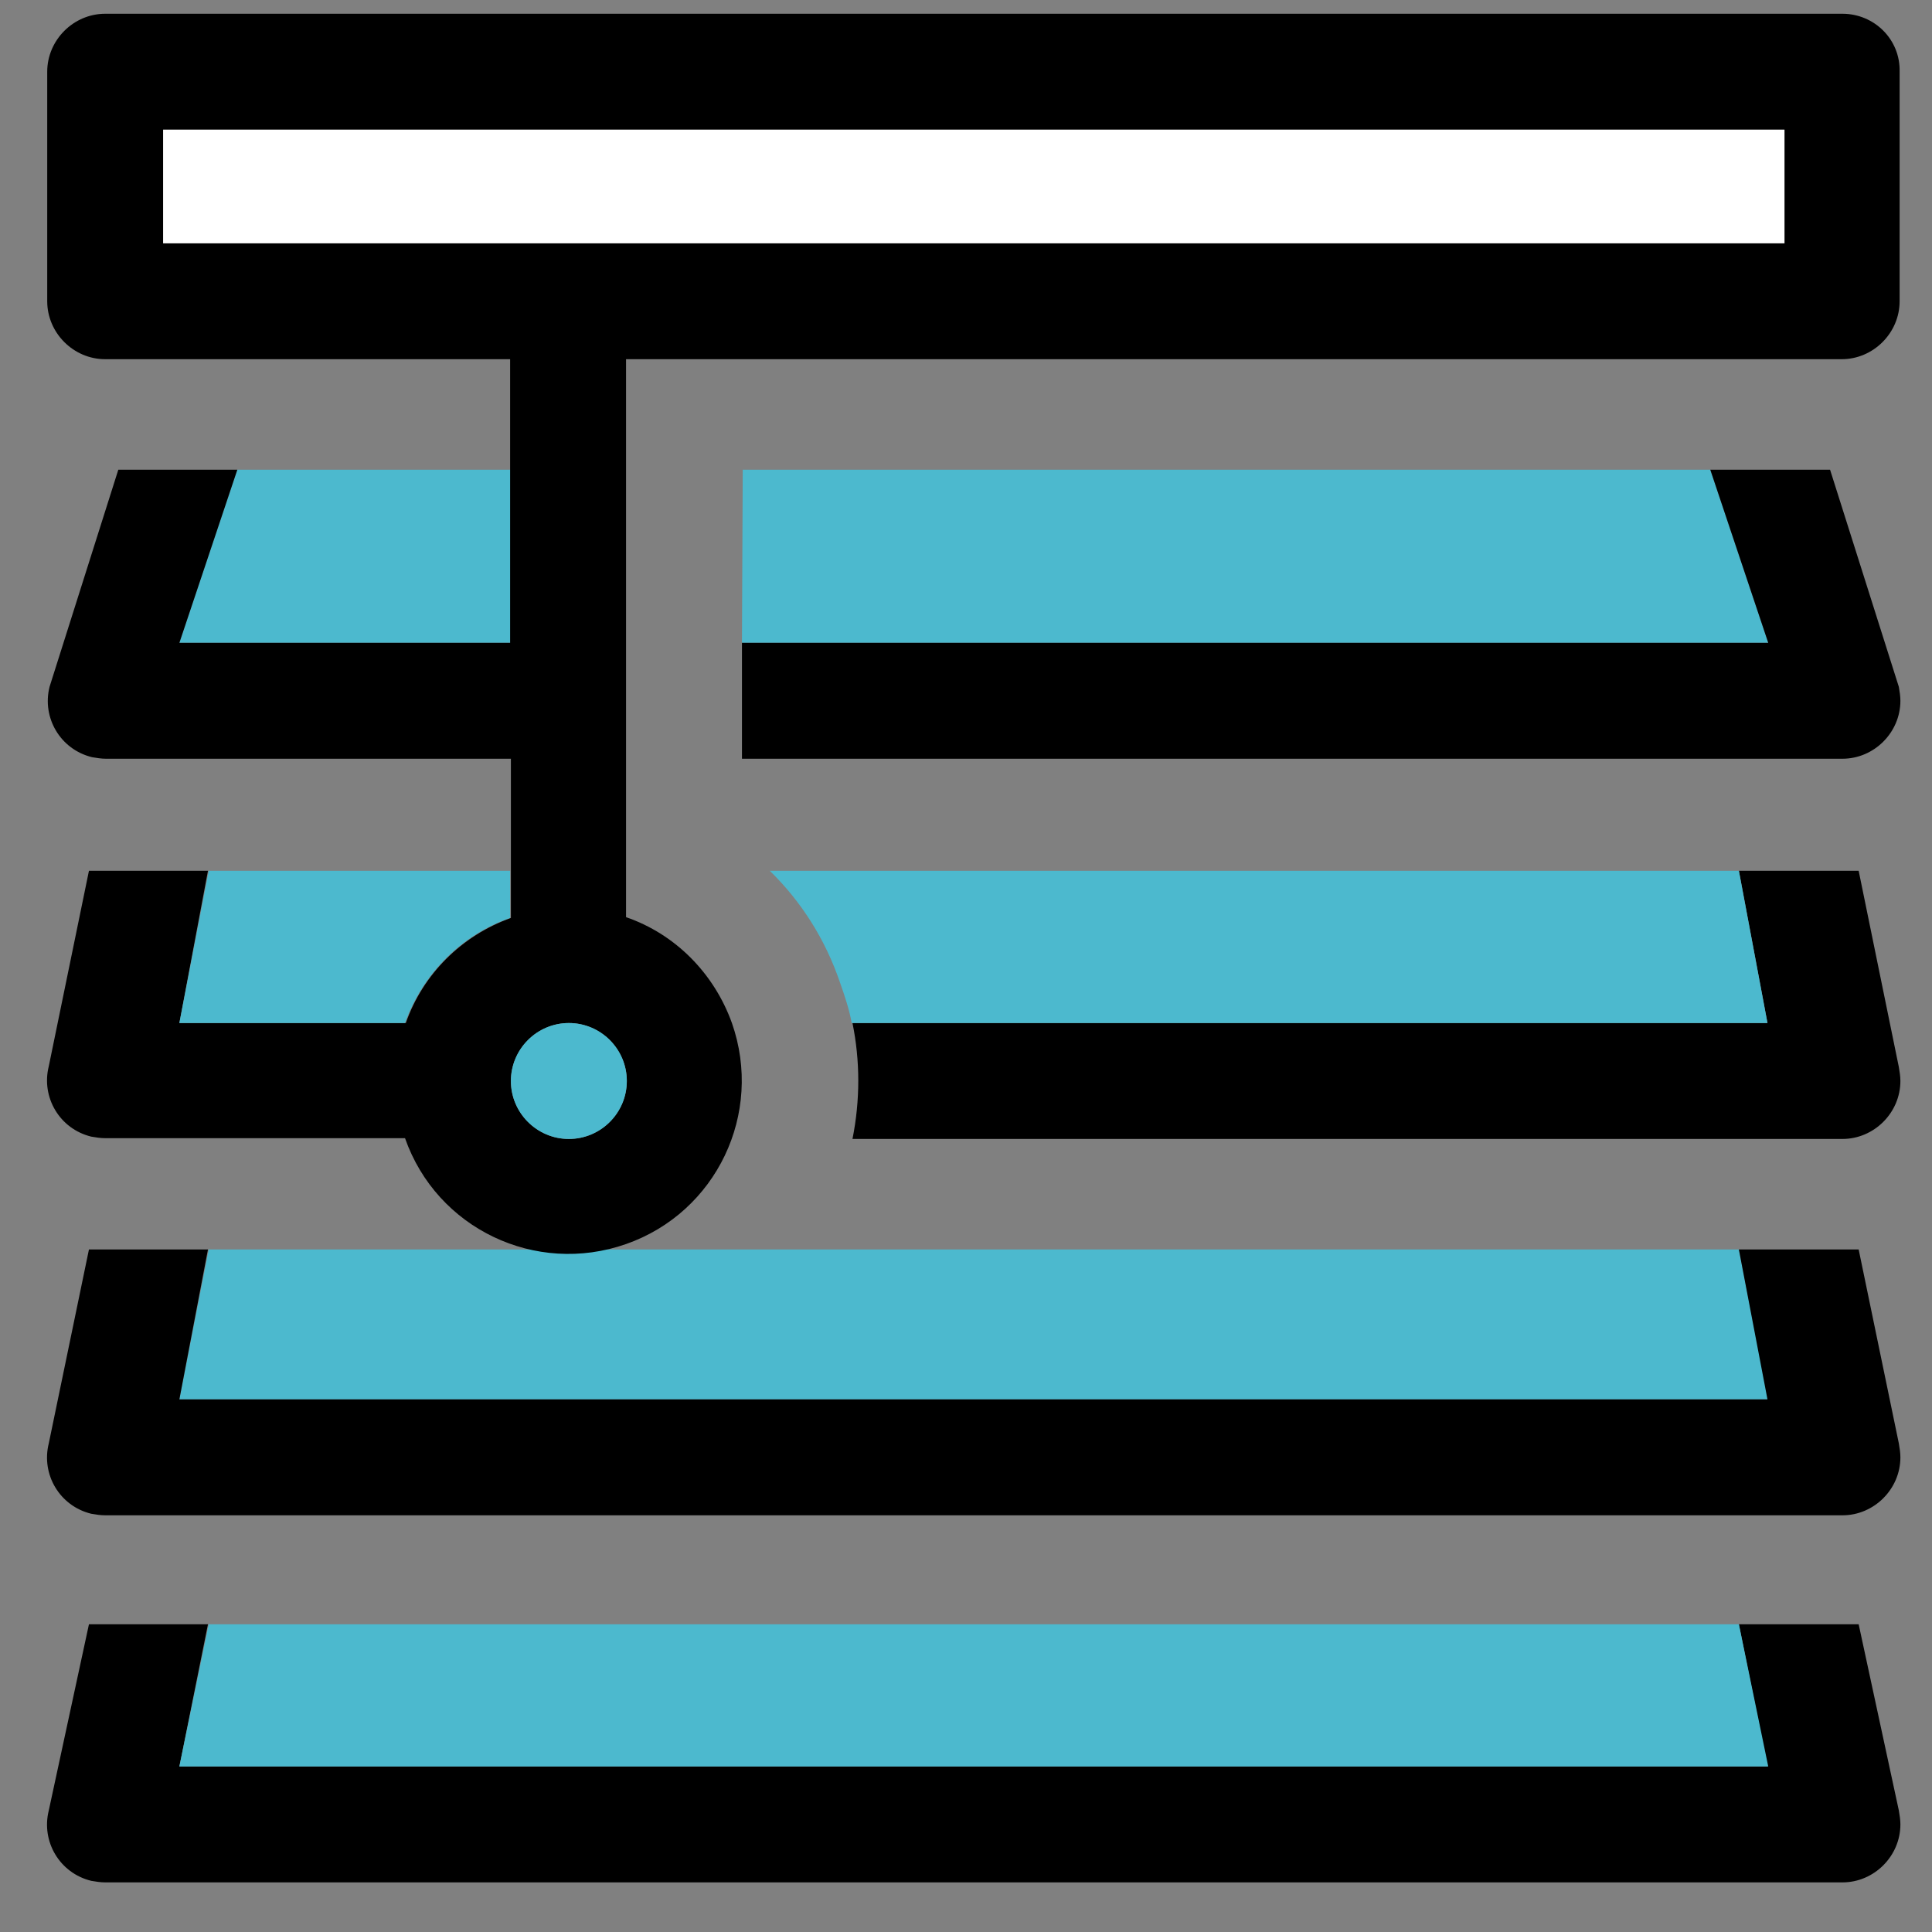
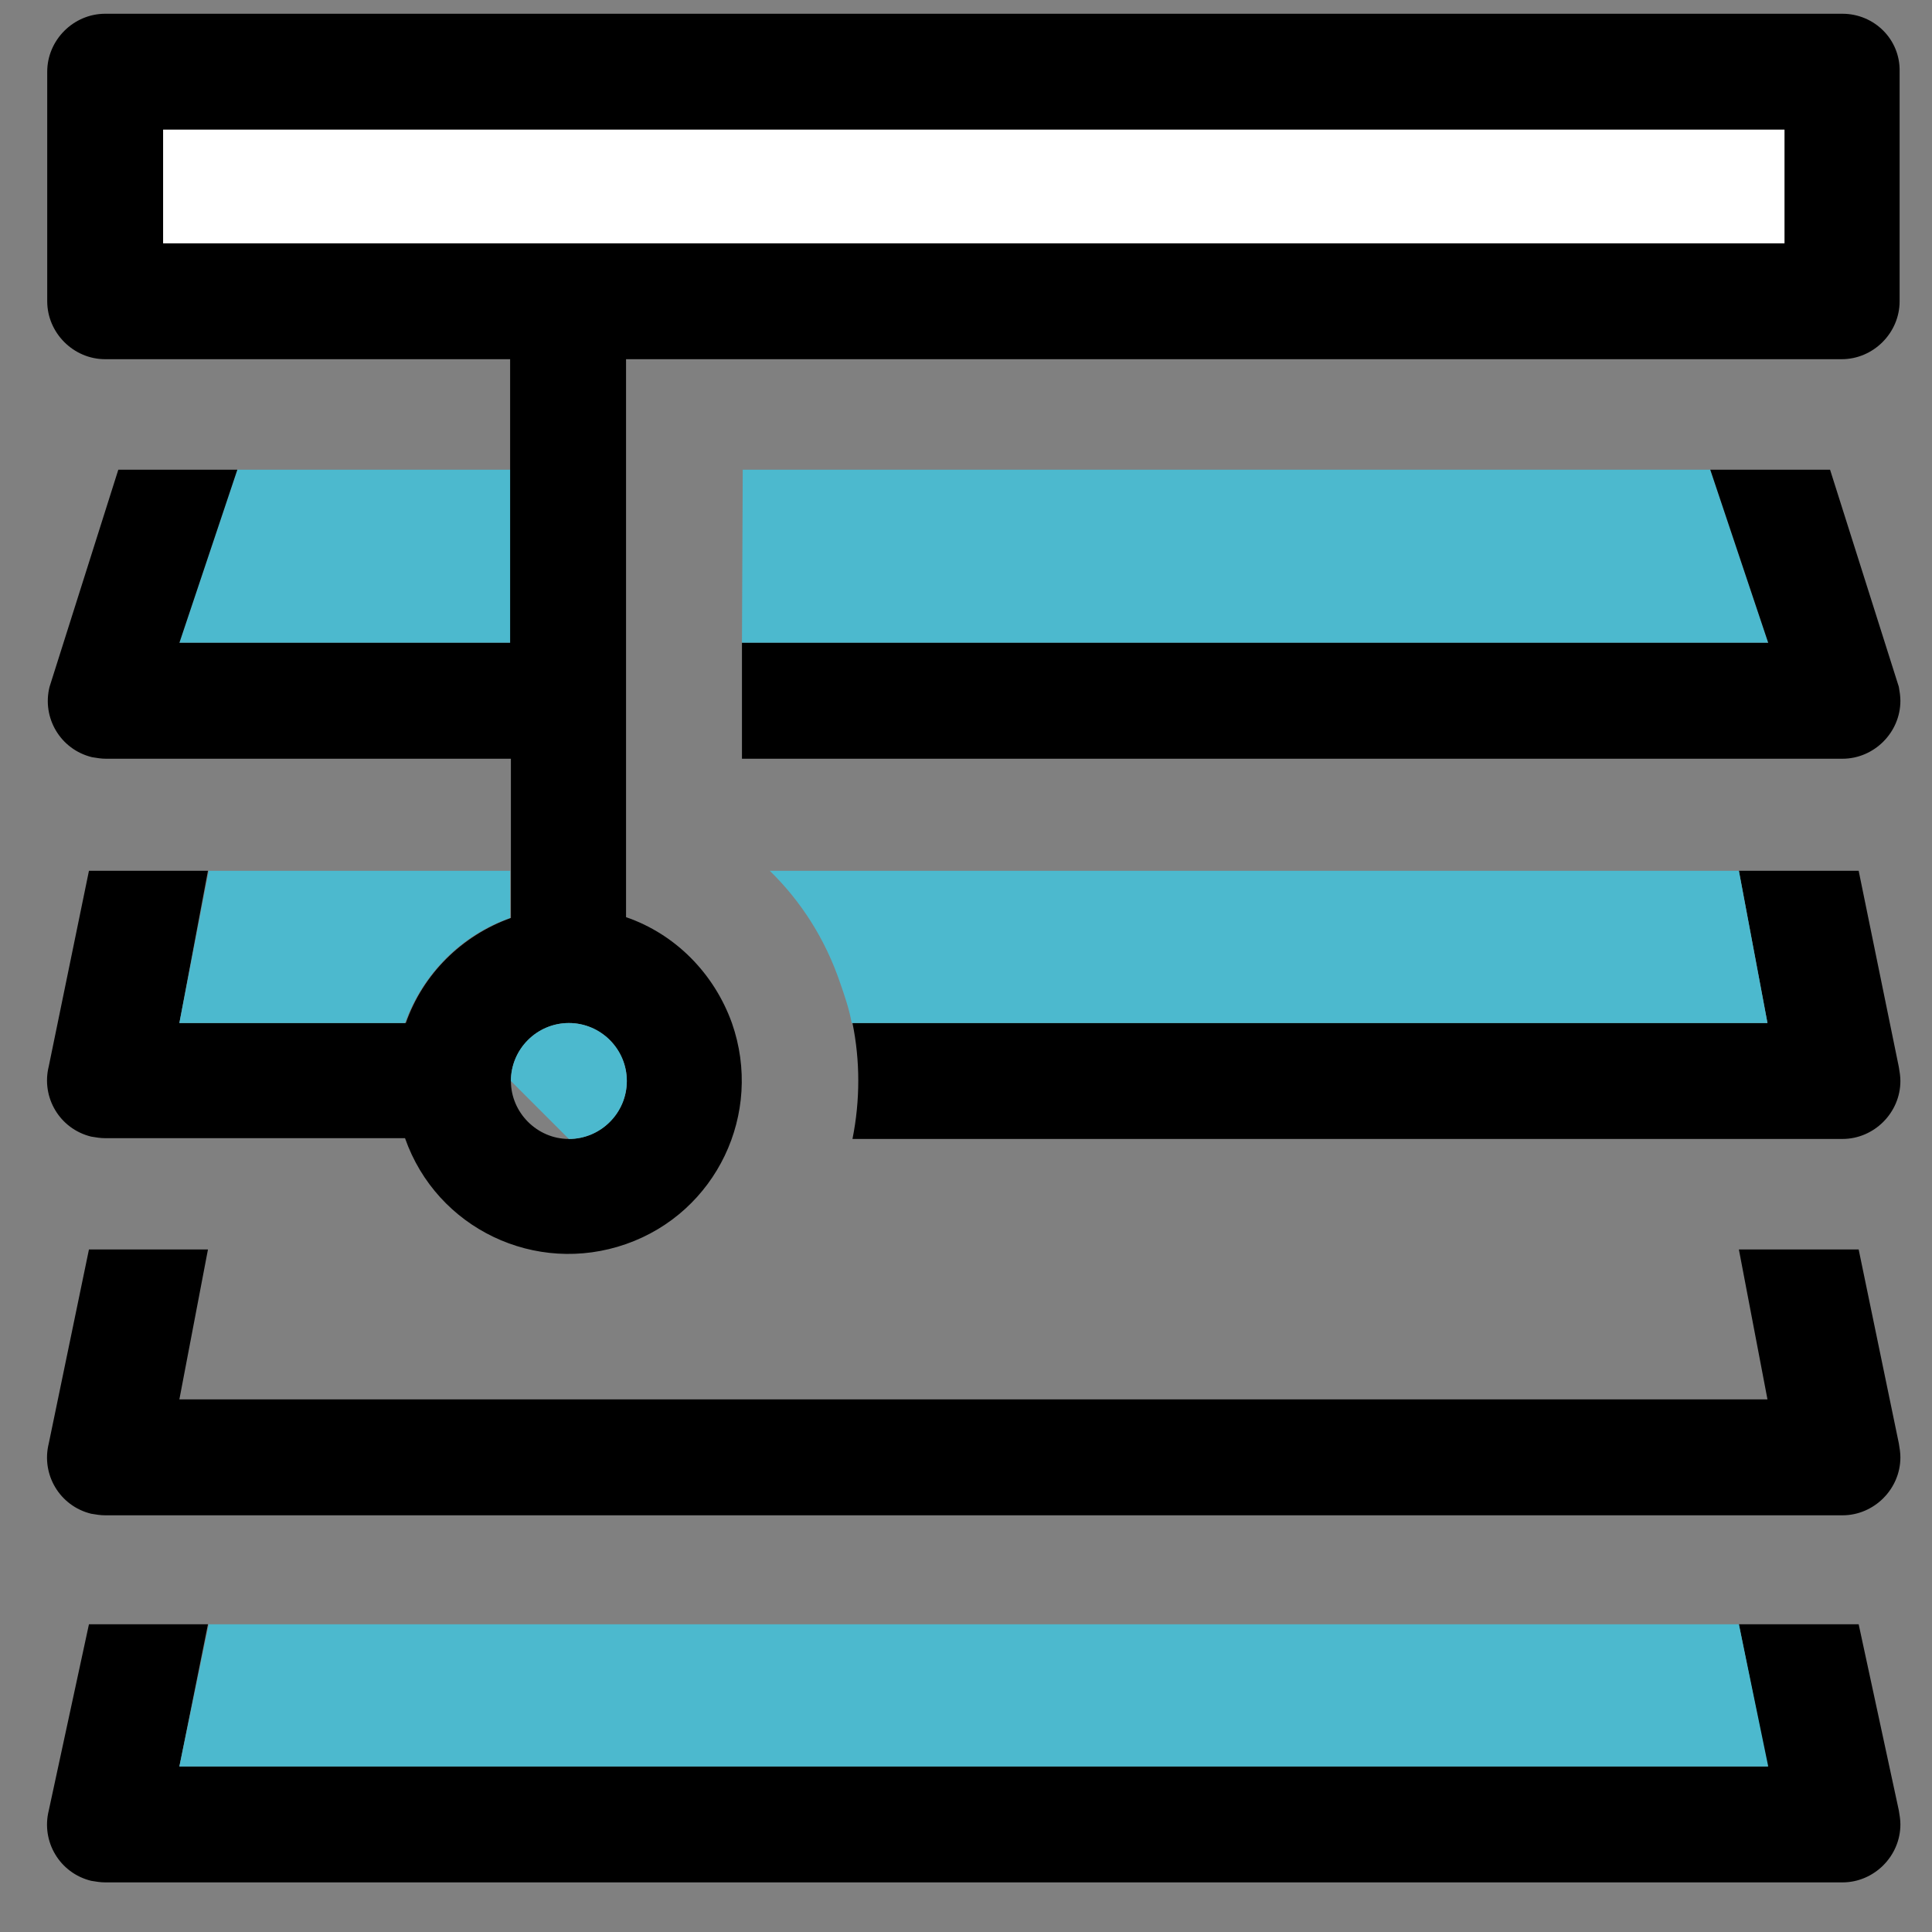
<svg xmlns="http://www.w3.org/2000/svg" width="25" height="25" viewBox="0 0 25 25" fill="none">
  <rect x="0" y="0" width="25" height="25" fill="#808080" stroke="none" />
-   <path d="M22.501 16.168L22.881 18.108H2.321L2.701 16.168H22.501Z" fill="#4CB9CE" />
  <path d="M9.611 6.078H22.131L22.881 8.318H9.601L9.611 6.078Z" fill="#4CB9CE" />
  <path d="M6.611 8.318H2.321L3.071 6.078H6.611V8.318Z" fill="#4CB9CE" />
  <path d="M24.051 16.168H22.501L22.871 18.108H2.321L2.691 16.168H1.151L0.631 18.678C0.531 19.078 0.771 19.488 1.181 19.588C1.241 19.598 1.301 19.608 1.361 19.608H23.841C24.251 19.608 24.591 19.268 24.591 18.858C24.591 18.798 24.581 18.738 24.571 18.678L24.051 16.168ZM24.051 21.018H22.501L22.871 22.858H2.321L2.691 21.018H1.151L0.631 23.428C0.531 23.828 0.771 24.238 1.181 24.338C1.241 24.348 1.301 24.358 1.361 24.358H23.841C24.251 24.358 24.591 24.018 24.591 23.608C24.591 23.548 24.581 23.488 24.571 23.428L24.051 21.018ZM23.841 0.178H1.361C0.951 0.178 0.611 0.518 0.611 0.928V3.898C0.611 4.308 0.951 4.648 1.361 4.648H6.601V8.318H2.321L3.071 6.078H1.531L0.641 8.888C0.541 9.288 0.781 9.698 1.191 9.798C1.251 9.808 1.311 9.818 1.371 9.818H6.611V11.878C5.971 12.108 5.471 12.608 5.251 13.238H2.321L2.691 11.268H1.151L0.631 13.798C0.531 14.198 0.771 14.608 1.181 14.708C1.241 14.718 1.301 14.728 1.361 14.728H5.241C5.651 15.898 6.931 16.508 8.101 16.098C9.271 15.688 9.881 14.408 9.471 13.238C9.241 12.598 8.741 12.088 8.101 11.868V4.648H23.831C24.241 4.648 24.581 4.308 24.581 3.898V0.928C24.591 0.508 24.251 0.178 23.841 0.178ZM7.361 14.738C6.951 14.738 6.611 14.398 6.611 13.988C6.611 13.578 6.951 13.238 7.361 13.238C7.771 13.238 8.111 13.578 8.111 13.988C8.111 14.398 7.771 14.738 7.361 14.738ZM23.091 3.148H2.111V1.678H23.091V3.148ZM23.681 6.078H22.131L22.881 8.318H9.601V9.818H23.841C24.251 9.818 24.591 9.478 24.591 9.068C24.591 9.008 24.581 8.948 24.571 8.888L23.681 6.078ZM24.051 11.268H22.501L22.871 13.238H11.031C11.131 13.728 11.131 14.238 11.031 14.738H23.841C24.251 14.738 24.591 14.398 24.591 13.988C24.591 13.928 24.581 13.868 24.571 13.808L24.051 11.268Z" fill="black" />
  <path d="M23.091 1.678H2.111V3.148H23.091V1.678Z" fill="white" />
-   <path d="M7.361 14.738C7.776 14.738 8.111 14.402 8.111 13.988C8.111 13.574 7.776 13.238 7.361 13.238C6.947 13.238 6.611 13.574 6.611 13.988C6.611 14.402 6.947 14.738 7.361 14.738Z" fill="#4CB9CE" />
+   <path d="M7.361 14.738C7.776 14.738 8.111 14.402 8.111 13.988C8.111 13.574 7.776 13.238 7.361 13.238C6.947 13.238 6.611 13.574 6.611 13.988Z" fill="#4CB9CE" />
  <path d="M22.501 21.018L22.881 22.858H2.321L2.701 21.018H22.501Z" fill="#4CB9CE" />
  <path d="M2.321 13.238H5.241C5.471 12.598 5.971 12.098 6.601 11.878V11.268H2.701L2.321 13.238Z" fill="#4CB9CE" />
  <path d="M10.871 12.718C10.931 12.888 10.991 13.068 11.021 13.238H22.871L22.501 11.268H9.961C10.371 11.668 10.681 12.158 10.871 12.718Z" fill="#4CB9CE" />
</svg>